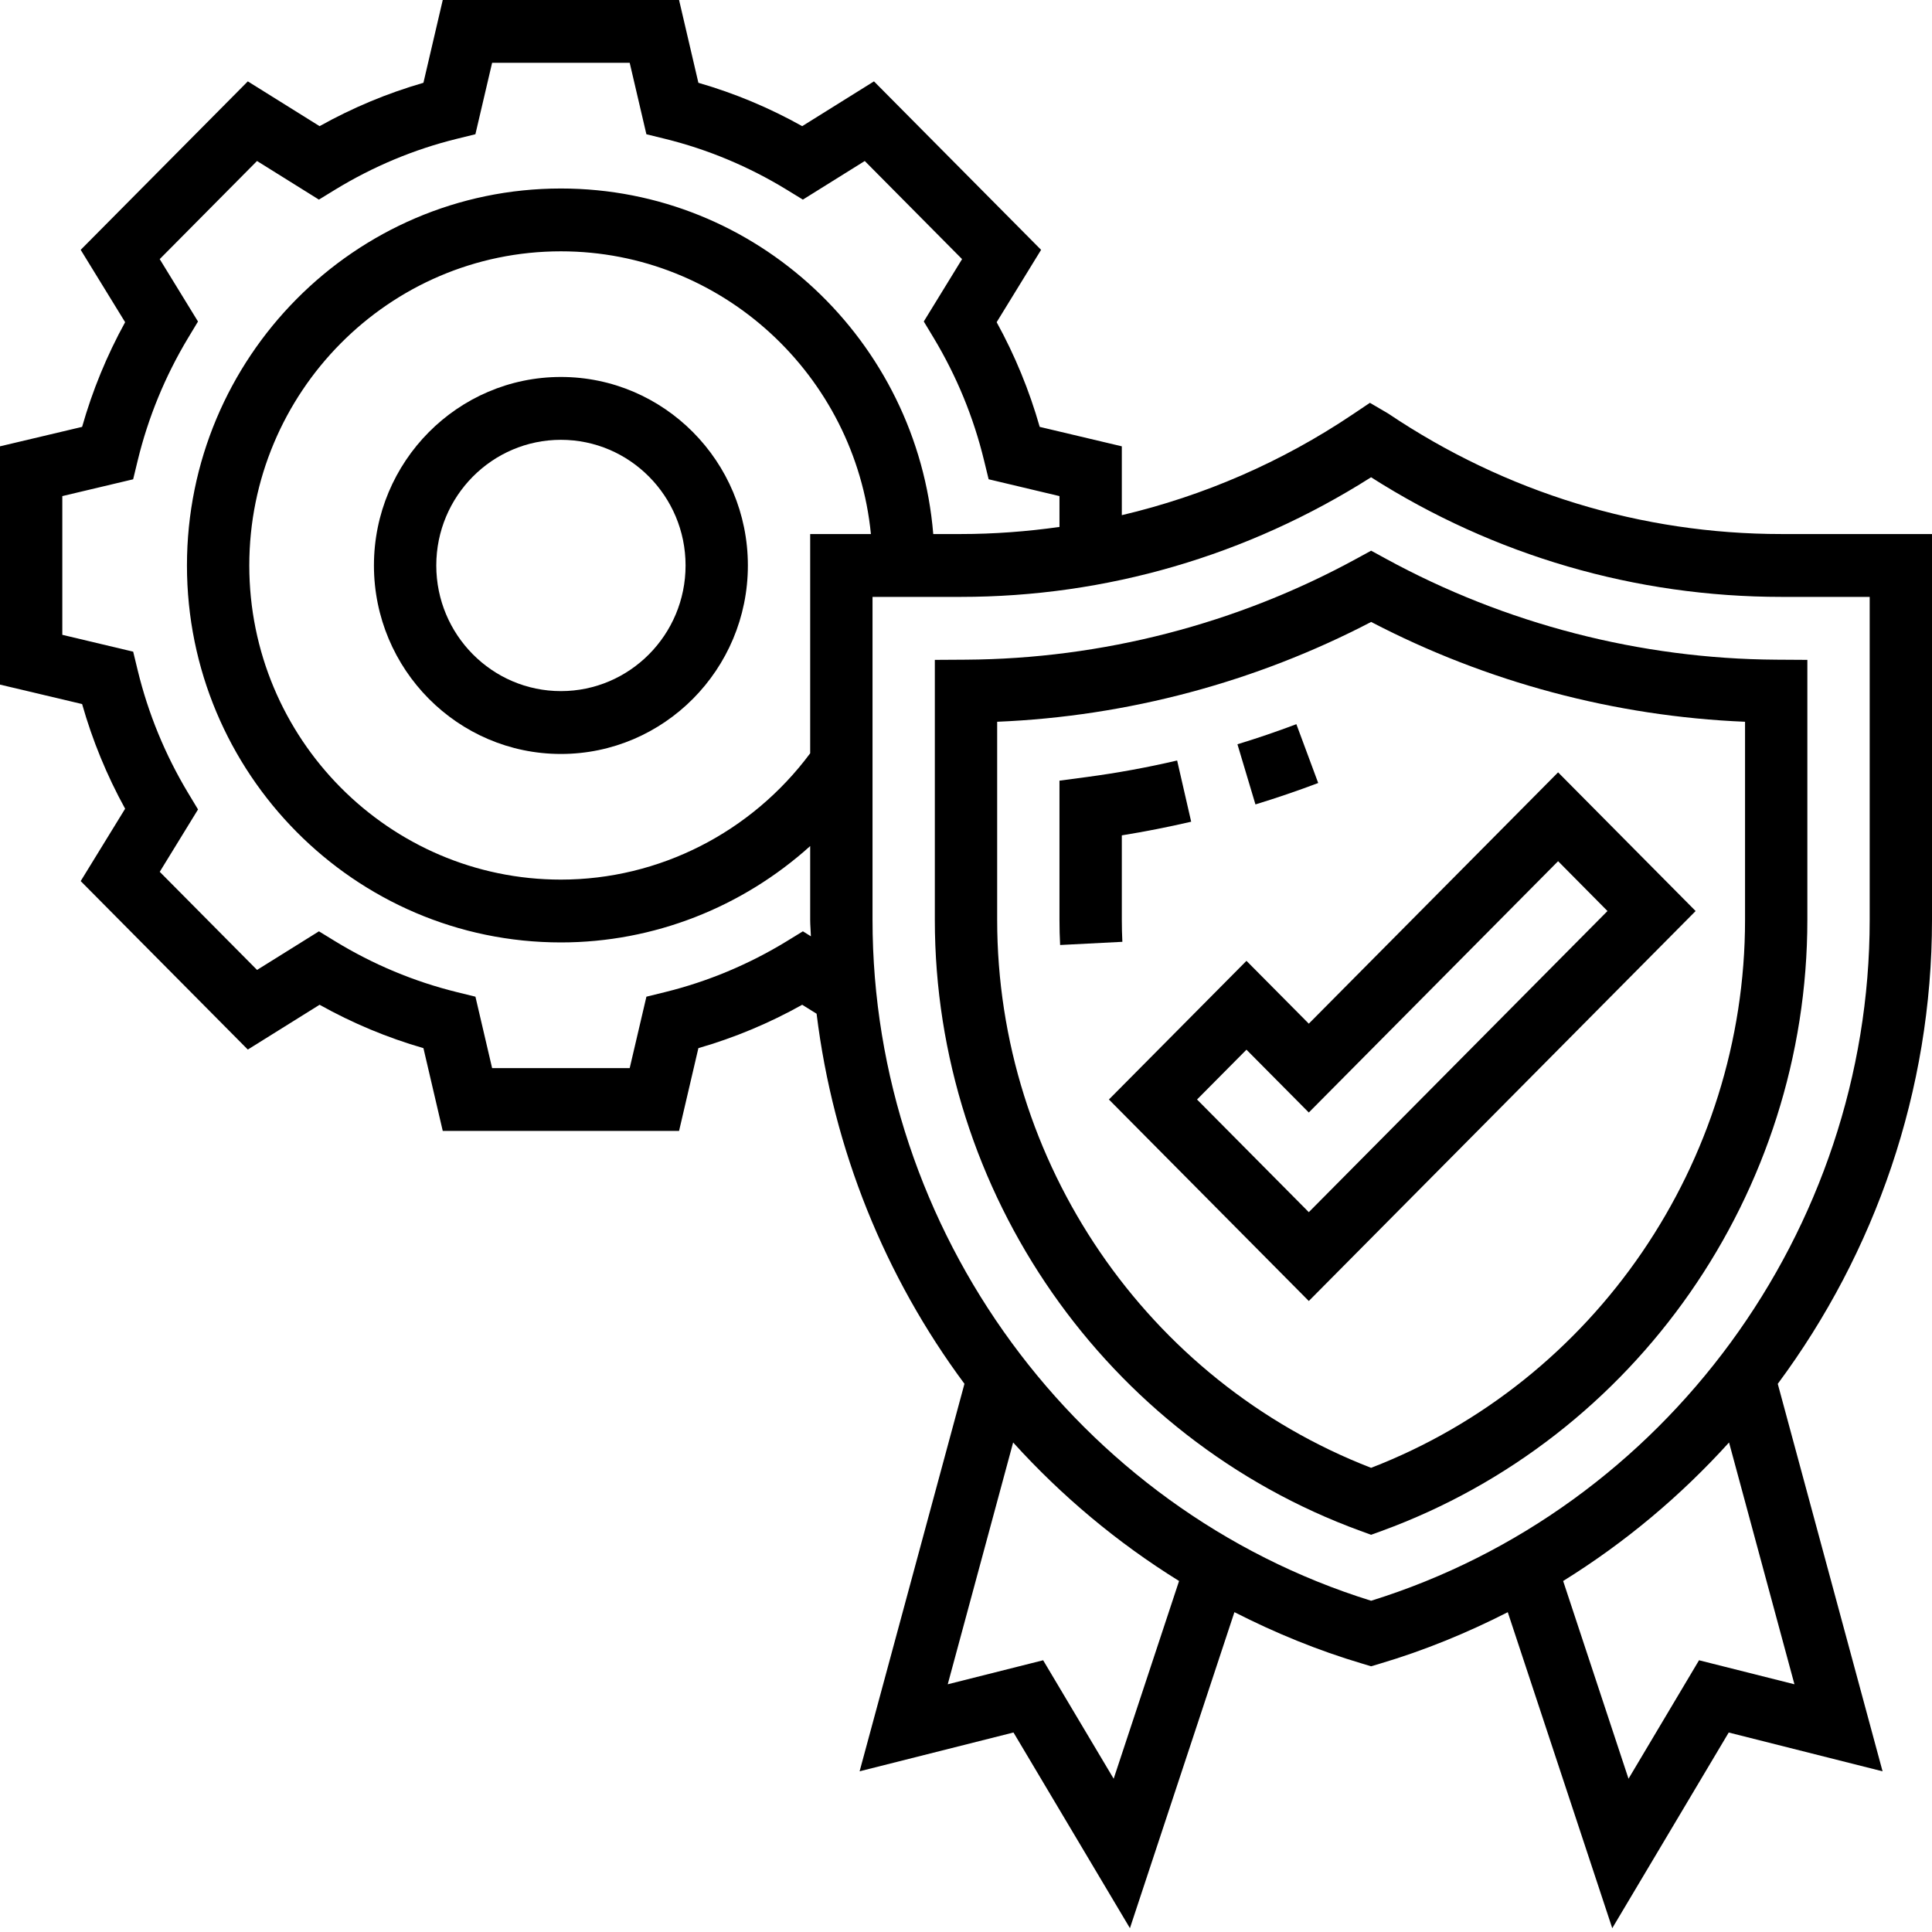
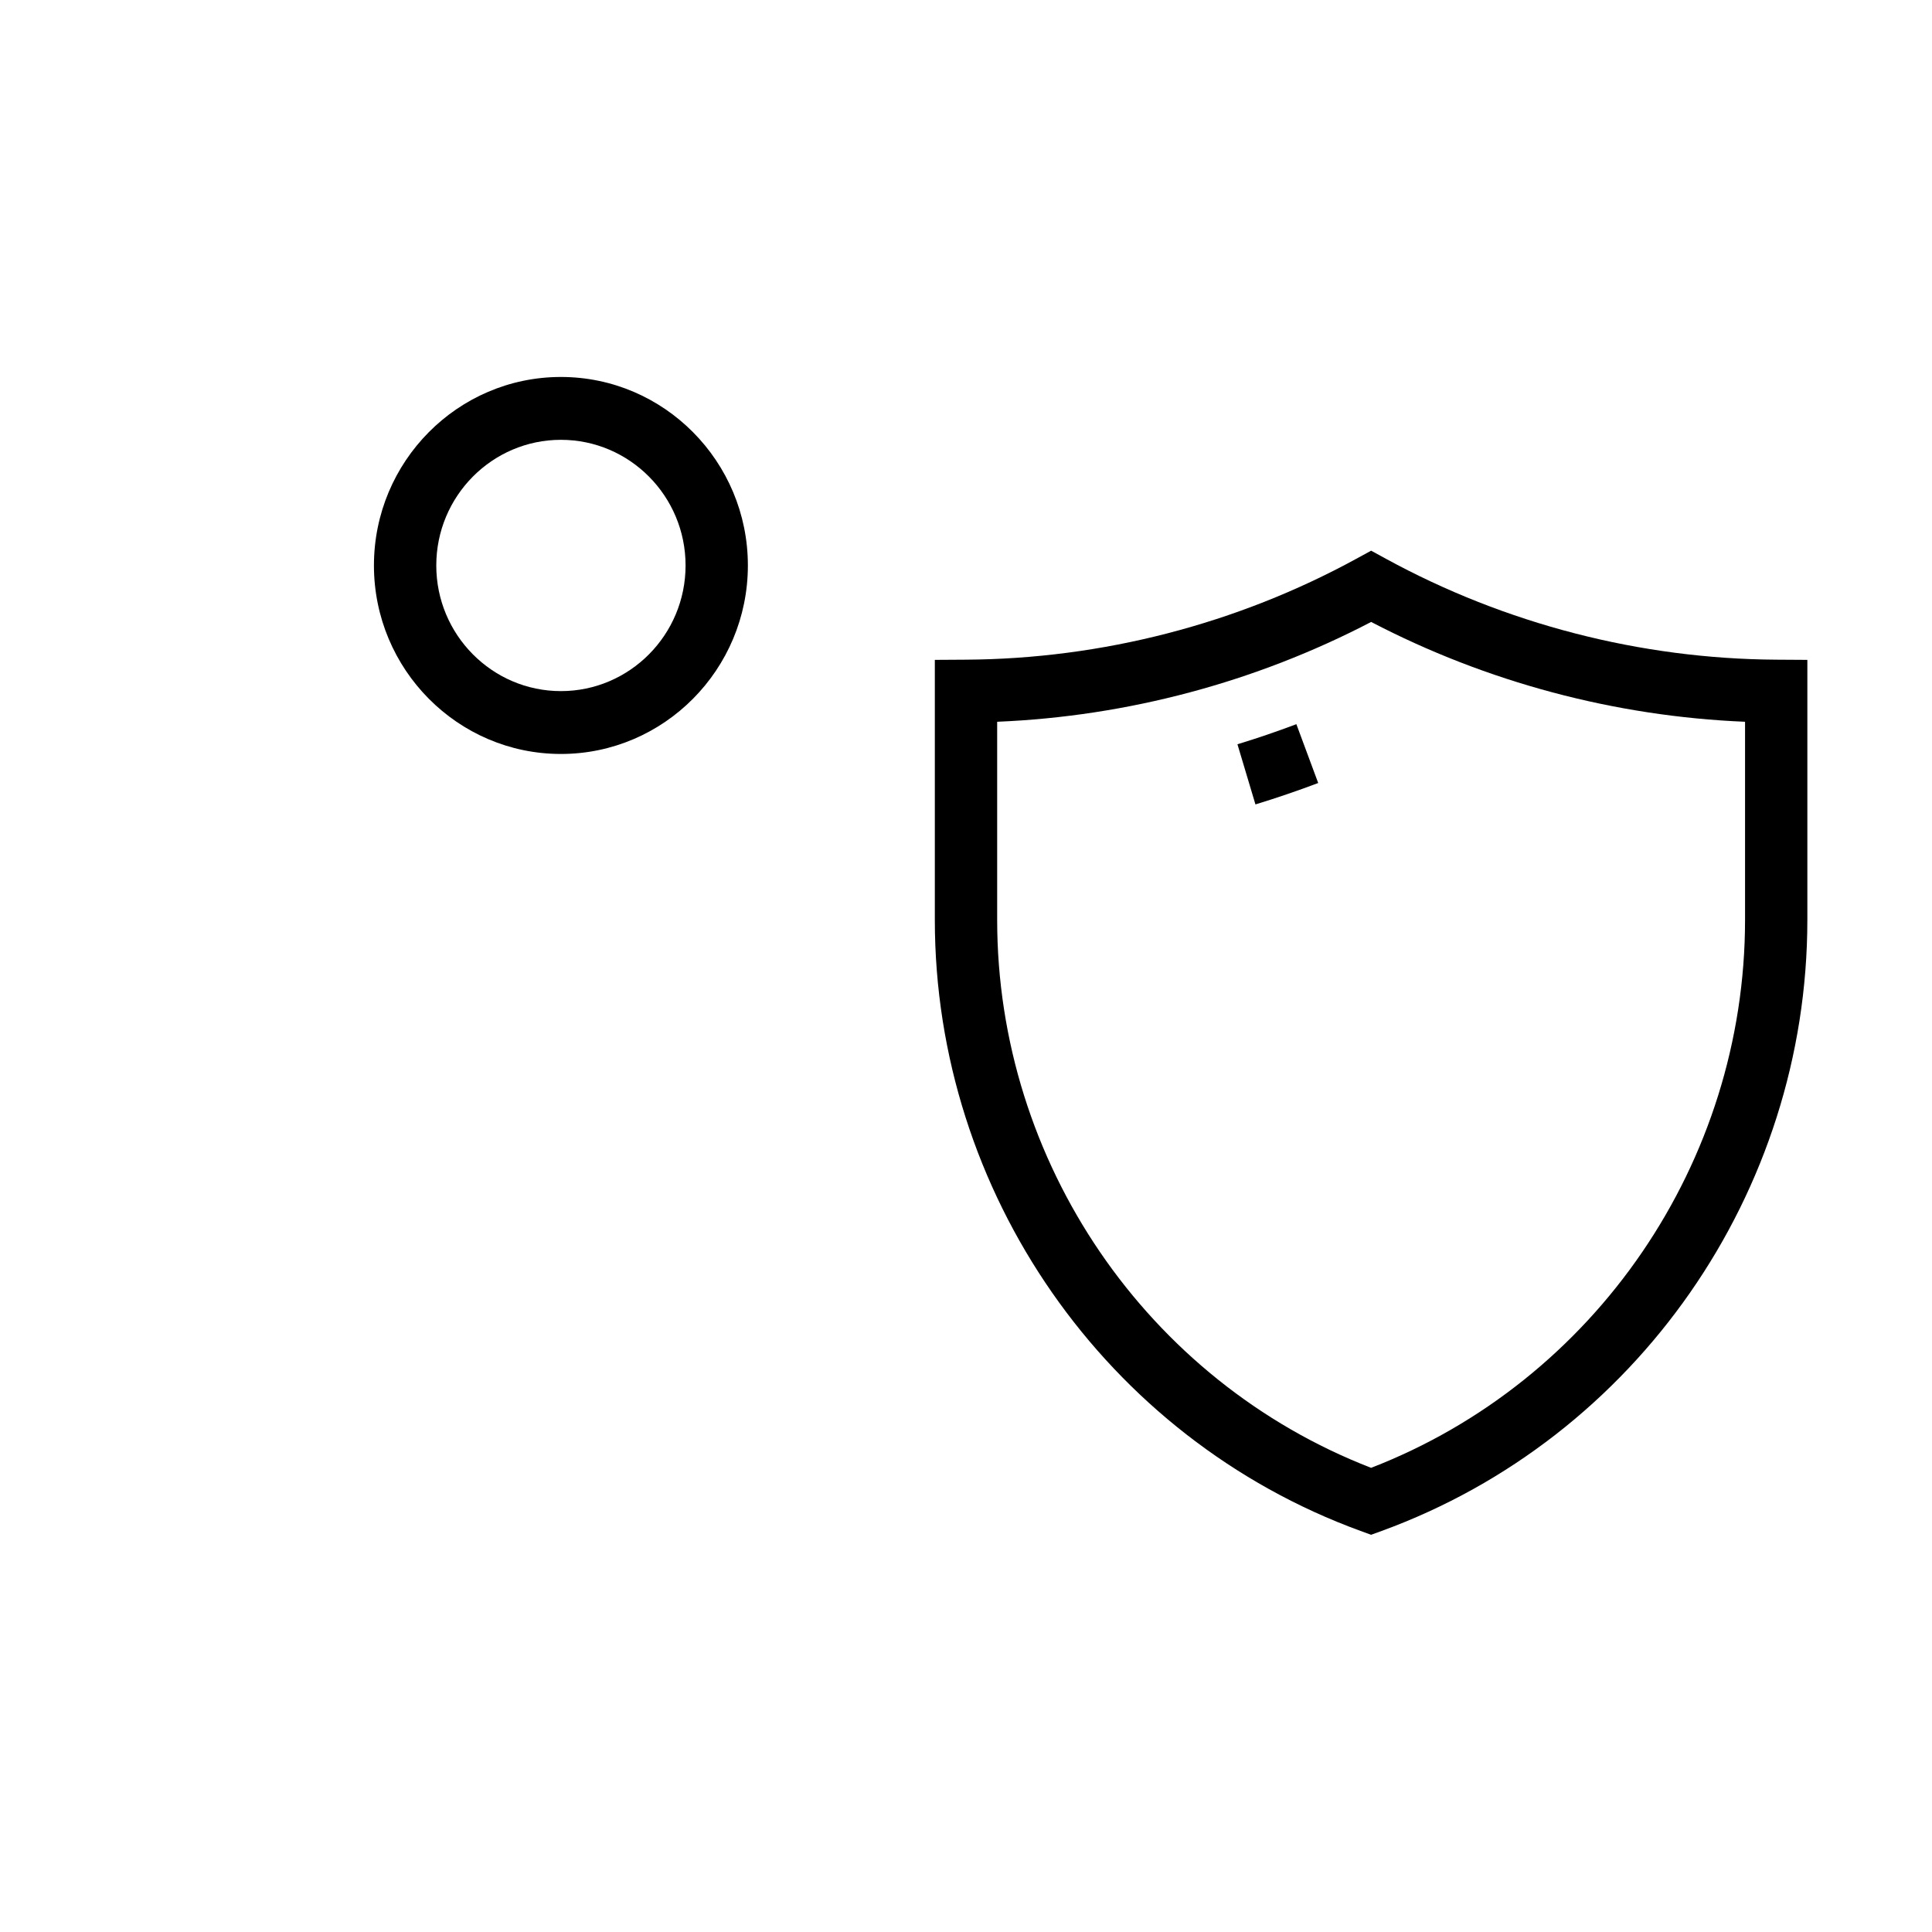
<svg xmlns="http://www.w3.org/2000/svg" width="60" height="60" viewBox="0 0 60 60" fill="none">
  <path d="M40.938 24.317L40.26 22.49C39.653 22.719 39.037 22.929 38.43 23.114L38.989 24.982C39.636 24.784 40.293 24.561 40.938 24.317V24.317Z" fill="black" />
-   <path d="M34.839 28.566V25.943C35.557 25.827 36.278 25.685 36.993 25.519L36.557 23.618C35.624 23.836 34.678 24.008 33.746 24.132L32.903 24.244V28.567C32.903 28.828 32.909 29.089 32.923 29.348L34.856 29.249C34.845 29.021 34.839 28.795 34.839 28.566V28.566Z" fill="black" />
  <path d="M17.42 11.707C14.217 11.707 11.613 14.333 11.613 17.561C11.613 20.789 14.217 23.415 17.42 23.415C20.622 23.415 23.226 20.789 23.226 17.561C23.226 14.333 20.622 11.707 17.42 11.707ZM17.42 21.463C15.285 21.463 13.549 19.713 13.549 17.561C13.549 15.409 15.285 13.659 17.42 13.659C19.555 13.659 21.291 15.409 21.291 17.561C21.291 19.713 19.555 21.463 17.42 21.463Z" fill="black" />
  <path d="M43.043 17.354L42.582 17.102L42.12 17.354C38.415 19.378 34.222 20.462 29.994 20.487L29.032 20.493V28.566C29.032 37.031 34.344 44.658 42.251 47.544L42.581 47.664L42.911 47.544C50.817 44.658 56.129 37.031 56.129 28.566V20.493L55.167 20.487C50.942 20.462 46.75 19.378 43.043 17.354V17.354ZM54.194 28.566C54.194 36.095 49.542 42.89 42.581 45.585C35.62 42.889 30.968 36.094 30.968 28.566V22.415C35.011 22.248 38.997 21.184 42.582 19.315C46.167 21.184 50.152 22.248 54.194 22.415V28.566Z" fill="black" />
-   <path d="M38.71 29.84L34.438 34.146L40.646 40.404L52.659 28.293L48.388 23.986L40.646 31.791L38.71 29.84ZM49.922 28.293L40.646 37.645L37.175 34.146L38.71 32.599L40.646 34.55L48.388 26.745L49.922 28.293Z" fill="black" />
-   <path d="M60 16.585H55.327C50.978 16.585 46.767 15.3 43.112 12.843L42.544 12.51L42.011 12.868C39.807 14.35 37.381 15.4 34.839 15.999V13.861L32.289 13.257C31.967 12.126 31.519 11.037 30.952 10.006L32.332 7.759L27.142 2.527L24.913 3.918C23.891 3.346 22.811 2.895 21.689 2.571L21.089 0H13.75L13.15 2.571C12.028 2.895 10.948 3.346 9.925 3.918L7.696 2.527L2.506 7.759L3.886 10.006C3.319 11.037 2.871 12.126 2.55 13.257L0 13.861V21.261L2.55 21.865C2.871 22.996 3.319 24.085 3.886 25.116L2.506 27.363L7.696 32.595L9.925 31.204C10.948 31.776 12.028 32.227 13.15 32.551L13.75 35.122H21.089L21.689 32.551C22.811 32.227 23.891 31.776 24.913 31.204L25.36 31.482C25.878 35.7 27.487 39.656 29.952 42.975L26.696 55.009L31.475 53.804L35.091 59.881L38.336 50.067C39.598 50.71 40.921 51.255 42.308 51.666L42.581 51.748L42.853 51.667C44.24 51.256 45.563 50.711 46.825 50.068L50.07 59.882L53.687 53.805L58.465 55.01L55.21 42.976C58.236 38.9 60 33.871 60 28.566V16.585ZM24.935 28.923L24.429 29.233C23.253 29.951 21.983 30.483 20.652 30.811L20.075 30.953L19.556 33.171H15.283L14.765 30.953L14.188 30.811C12.857 30.483 11.587 29.951 10.411 29.233L9.905 28.923L7.983 30.122L4.961 27.075L6.15 25.138L5.842 24.627C5.13 23.442 4.603 22.162 4.277 20.82L4.136 20.238L1.935 19.715V15.407L4.135 14.885L4.276 14.303C4.602 12.961 5.129 11.681 5.841 10.496L6.149 9.985L4.96 8.047L7.982 5L9.904 6.199L10.41 5.889C11.586 5.171 12.855 4.639 14.187 4.311L14.764 4.169L15.283 1.951H19.556L20.074 4.169L20.651 4.311C21.982 4.639 23.252 5.171 24.428 5.889L24.934 6.199L26.856 5L29.878 8.047L28.689 9.984L28.997 10.495C29.709 11.68 30.236 12.96 30.561 14.302L30.703 14.884L32.903 15.407V16.365C31.892 16.507 30.868 16.585 29.834 16.585H28.983C28.488 10.585 23.497 5.854 17.419 5.854C11.016 5.854 5.806 11.105 5.806 17.561C5.806 24.017 11.016 29.268 17.419 29.268C20.303 29.268 23.052 28.177 25.161 26.275V28.567C25.161 28.738 25.179 28.907 25.183 29.078L24.935 28.923ZM25.161 16.585V23.394C23.335 25.851 20.469 27.317 17.419 27.317C12.083 27.317 7.742 22.941 7.742 17.561C7.742 12.181 12.083 7.805 17.419 7.805C22.428 7.805 26.561 11.662 27.047 16.585H25.161ZM34.586 55.24L32.396 51.561L29.433 52.307L31.464 44.797C32.966 46.457 34.697 47.908 36.617 49.099L34.586 55.24ZM55.728 52.307L52.765 51.561L50.575 55.24L48.545 49.099C50.465 47.908 52.195 46.457 53.697 44.797L55.728 52.307ZM58.065 28.566C58.065 38.218 51.712 46.873 42.581 49.713C33.449 46.873 27.097 38.218 27.097 28.566V18.537H29.834C34.357 18.537 38.741 17.259 42.58 14.822C46.4 17.255 50.795 18.537 55.327 18.537H58.065V28.566Z" fill="black" />
</svg>